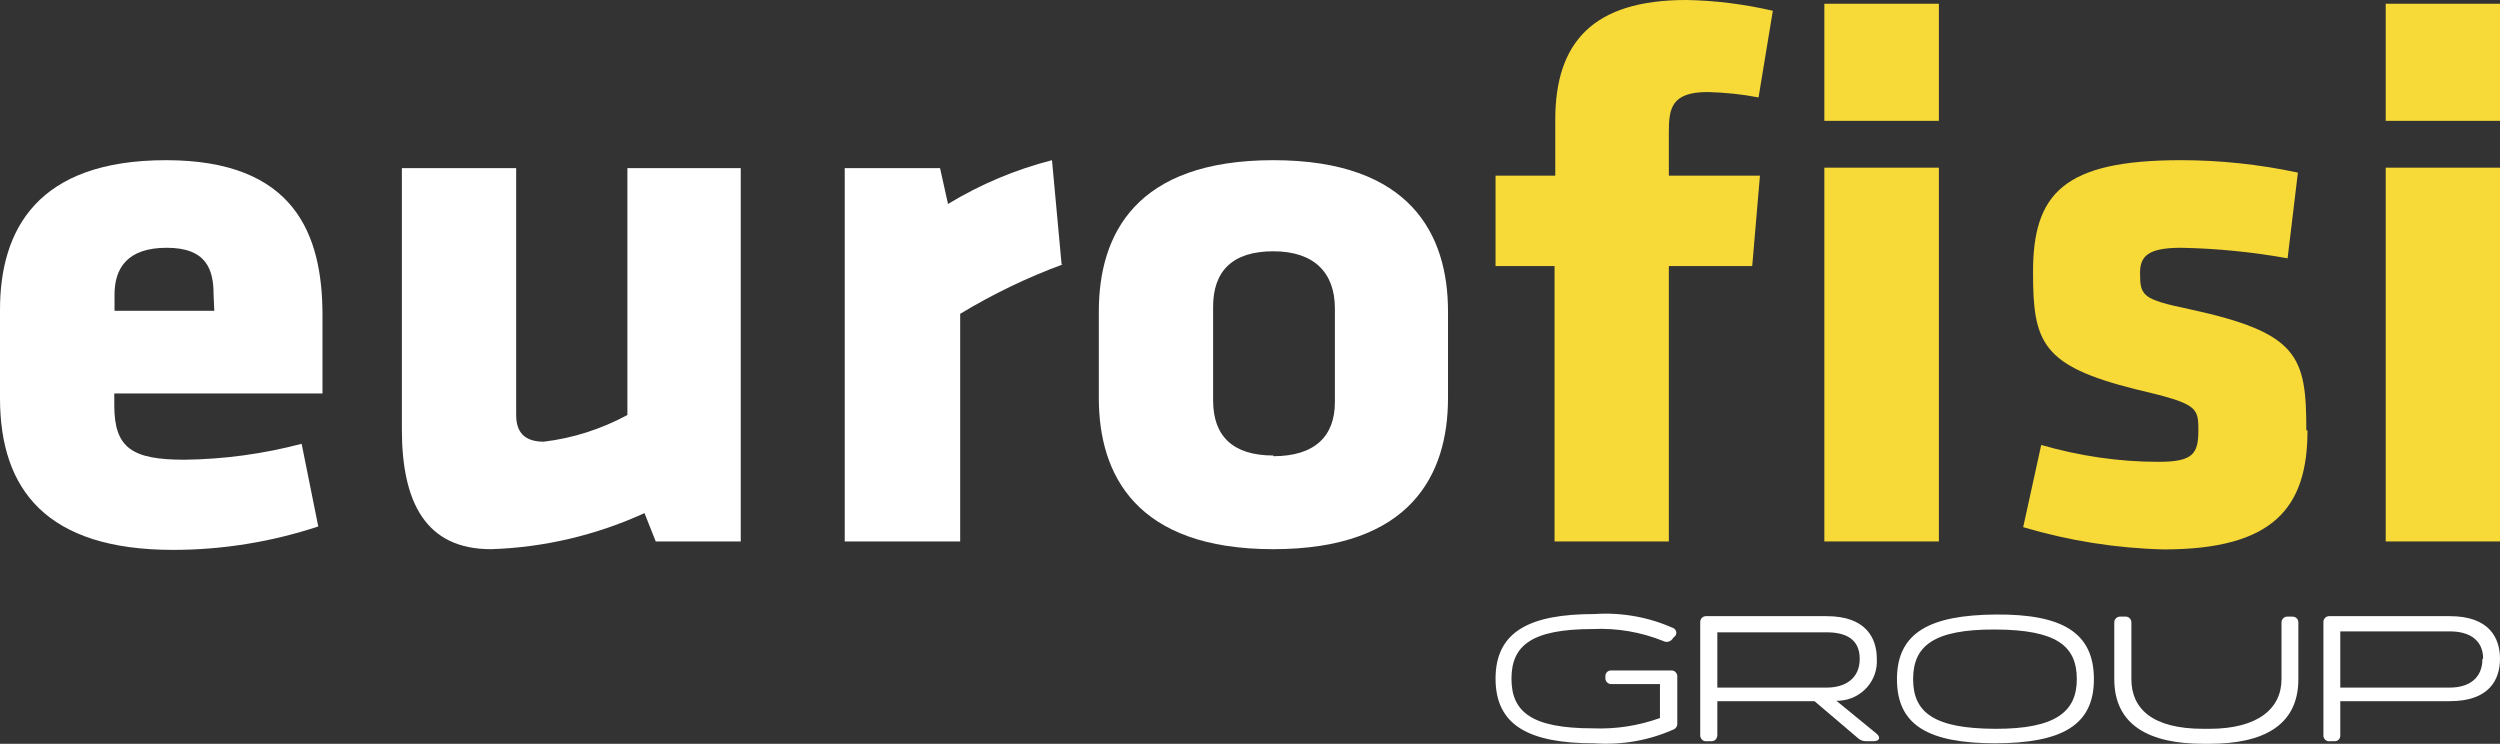
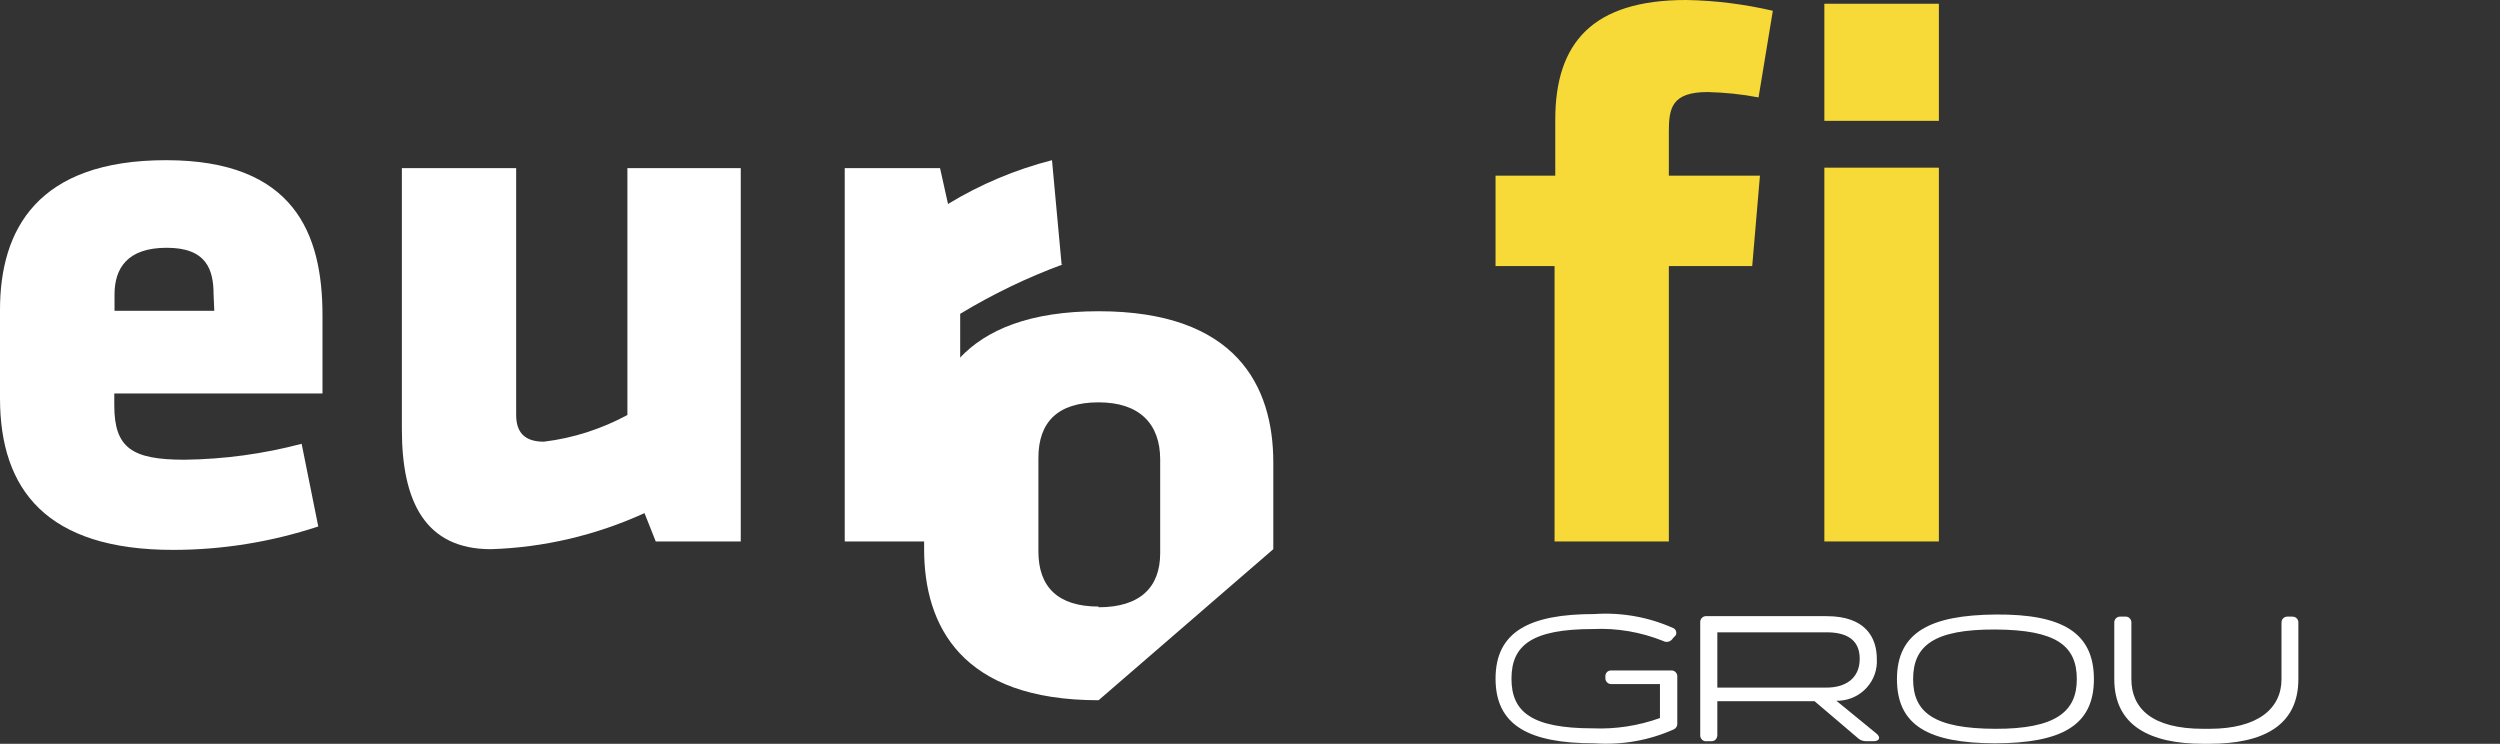
<svg xmlns="http://www.w3.org/2000/svg" viewBox="0 0 106.75 31.76">
  <rect x="0" y="0" width="106.75" height="31.76" fill="#333333" stroke="none" />
  <defs>
    <style>.f{fill:#fff;}.g{fill:#f7da38;fill-rule:evenodd;}</style>
  </defs>
  <g id="a" />
  <g id="b">
    <g id="c">
      <g id="d">
        <g id="e">
          <path class="f" d="M13.77,16.8v-3.34c0-3.47-1.2-6.62-6.68-6.62S0,9.79,0,13.23v3.77c0,3.92,2,6.48,7.39,6.48,2.11,0,4.2-.34,6.2-1l-.71-3.53c-1.63,.43-3.31,.66-5,.68-2.23,0-3-.49-3-2.32v-.51H13.77Zm-4.62-3.53H4.89v-.69c0-1.12,.54-2,2.23-2s2,.92,2,2l.03,.69Z" />
          <path class="f" d="M17.16,7.18v11.16c0,3.08,1,5.11,3.8,5.11,2.27-.07,4.5-.6,6.56-1.54l.48,1.21h3.63V7.18h-4.84v10.54c-1.11,.6-2.32,.99-3.57,1.14-.84,0-1.18-.42-1.18-1.14V7.18h-4.88Z" />
          <path class="f" d="M45.33,11.29l-.41-4.45c-1.56,.4-3.06,1.03-4.44,1.87l-.34-1.53h-4.07v15.94h4.93V13.4c1.39-.84,2.86-1.55,4.38-2.11" />
-           <path class="f" d="M54.37,23.45c5.87,0,7.46-3.18,7.46-6.45v-3.7c0-3.28-1.59-6.46-7.46-6.46s-7.45,3.16-7.45,6.46v3.7c0,3.27,1.59,6.45,7.45,6.45m0-4c-1.75,0-2.57-.85-2.57-2.35v-4c0-1.52,.82-2.37,2.57-2.37s2.63,.92,2.63,2.44v4c0,1.46-.86,2.31-2.63,2.31v-.03Z" />
+           <path class="f" d="M54.37,23.45v-3.7c0-3.28-1.59-6.46-7.46-6.46s-7.45,3.16-7.45,6.46v3.7c0,3.27,1.59,6.45,7.45,6.45m0-4c-1.75,0-2.57-.85-2.57-2.35v-4c0-1.52,.82-2.37,2.57-2.37s2.63,.92,2.63,2.44v4c0,1.46-.86,2.31-2.63,2.31v-.03Z" />
          <path class="g" d="M75.7,.46c-1.21-.28-2.45-.44-3.7-.46-4,0-5.59,1.83-5.59,5.11v2.39h-2.55v3.86h2.52v11.76h4.88V11.36h3.56l.33-3.86h-3.89v-1.87c0-1,.11-1.7,1.66-1.7,.73,.02,1.45,.09,2.17,.23l.61-3.7Z" />
          <path class="g" d="M82.79,.16h-4.89V5.16h4.89V.16Zm0,7h-4.89v15.96h4.89V7.16Z" />
-           <path class="g" d="M98.48,18.37c0-3.18-.34-4.16-5-5.17-2-.42-2.1-.56-2.1-1.55,0-.71,.34-1.07,1.76-1.07,1.52,.03,3.04,.18,4.54,.45l.44-3.66c-1.64-.35-3.32-.53-5-.53-5,0-6.31,1.42-6.31,4.78,0,3,.37,4,4.38,5,2.63,.62,2.68,.75,2.68,1.76s-.24,1.34-1.71,1.34c-1.69,0-3.37-.25-5-.72l-.77,3.51c1.95,.58,3.97,.9,6,.95,4.71,0,6.14-1.8,6.14-5.08" />
-           <path class="g" d="M106.75,.16h-4.88V5.16h4.88V.16Zm0,7h-4.88v15.96h4.88V7.16Z" />
          <path class="f" d="M71.62,30.92c0,.09-.06,.18-.14,.22-1.07,.48-2.23,.68-3.4,.6-2.77,0-4.22-.75-4.22-2.76s1.45-2.76,4.22-2.76c1.16-.08,2.33,.13,3.39,.61,.1,.06,.14,.2,.08,.3-.02,.03-.05,.06-.08,.08l-.08,.1c-.09,.1-.25,.13-.37,.06-.95-.38-1.97-.56-3-.51-2.62,0-3.48,.7-3.48,2.12s.86,2.12,3.48,2.12c.97,.04,1.94-.11,2.86-.44v-1.45h-2.06c-.14,.01-.26-.09-.27-.23,0-.01,0-.03,0-.04v-.05c-.01-.13,.08-.25,.22-.26,.02,0,.04,0,.05,0h2.52c.14-.02,.26,.08,.28,.22,0,.01,0,.03,0,.04v2.03Z" />
          <path class="f" d="M80,31.65h-.3c-.12,0-.25-.03-.34-.11l-1.88-1.6h-4.15v1.45c0,.14-.1,.26-.24,.26-.01,0-.03,0-.04,0h-.17c-.14,.02-.26-.08-.28-.22,0-.01,0-.03,0-.04v-4.81c-.01-.14,.09-.26,.23-.27,.02,0,.04,0,.05,0h5.12c1.68,0,2.14,.94,2.14,1.82,.06,.93-.65,1.73-1.59,1.79-.05,0-.1,0-.14,0l1.71,1.4c.2,.16,.14,.33-.12,.33m-6.68-2.29h4.68c.76,0,1.41-.36,1.41-1.23s-.64-1.13-1.41-1.13h-4.67v2.36Z" />
          <path class="f" d="M85.19,31.74c-2.81-.01-4.19-.74-4.19-2.74s1.42-2.74,4.23-2.76,4.18,.76,4.18,2.76-1.41,2.73-4.22,2.74m3.49-2.74c0-1.43-.88-2.11-3.49-2.12s-3.5,.69-3.5,2.12,.9,2.11,3.5,2.12,3.49-.74,3.49-2.12Z" />
          <path class="f" d="M98.14,26.58v2.42c0,2-1.53,2.76-3.8,2.76h-.26c-2.27,0-3.8-.77-3.8-2.76v-2.4c-.01-.14,.09-.26,.23-.27,.02,0,.04,0,.05,0h.17c.14-.02,.26,.08,.28,.22,0,.02,0,.04,0,.05v2.4c0,1.25,.88,2.12,3.07,2.12h.26c2.08,0,3.08-.87,3.08-2.12v-2.4c-.01-.14,.09-.26,.23-.27,.02,0,.04,0,.05,0h.17c.14-.01,.26,.09,.27,.23,0,.01,0,.03,0,.04" />
-           <path class="f" d="M106.75,28.13c0,.88-.45,1.81-2.14,1.81h-4.68v1.45c.01,.13-.08,.25-.22,.26-.02,0-.04,0-.05,0h-.18c-.13,.02-.25-.08-.27-.21,0-.02,0-.04,0-.05v-4.81c-.01-.14,.09-.26,.23-.27,.01,0,.03,0,.04,0h5.13c1.69,0,2.14,.94,2.14,1.82m-.72,0c0-.85-.65-1.17-1.42-1.17h-4.68v2.4h4.68c.77,0,1.39-.36,1.39-1.23h.03Z" />
        </g>
      </g>
    </g>
  </g>
</svg>